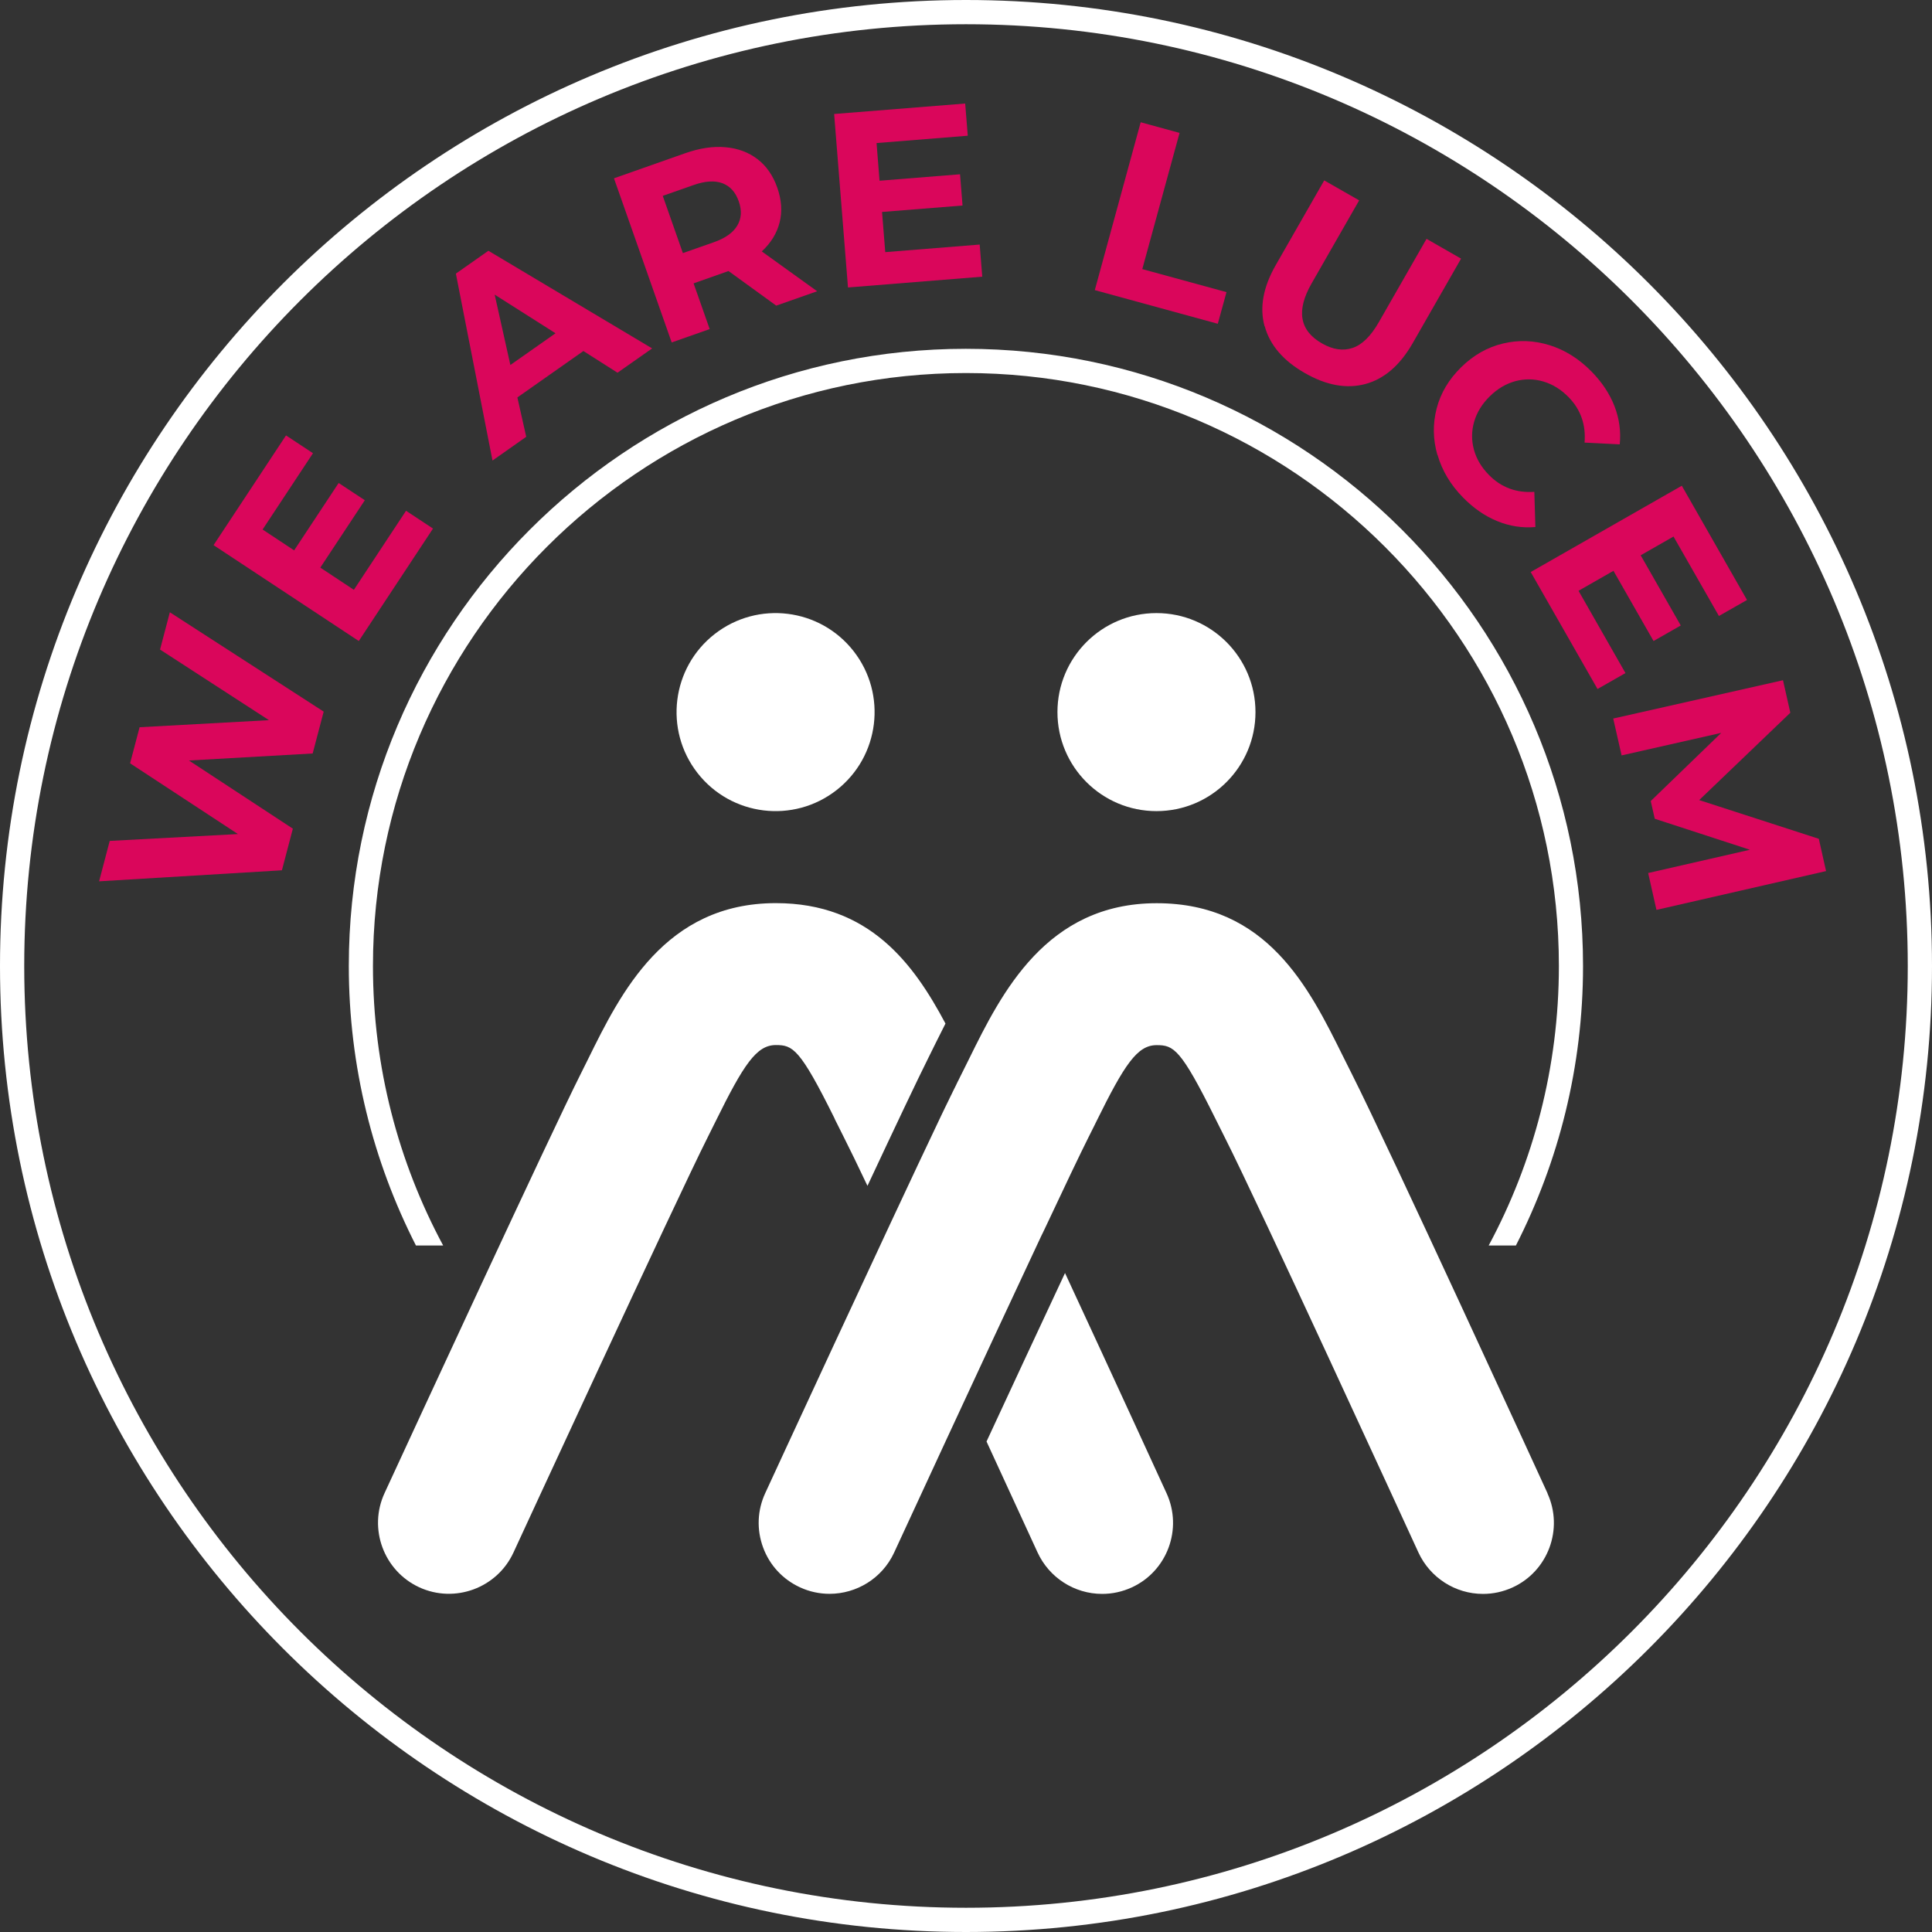
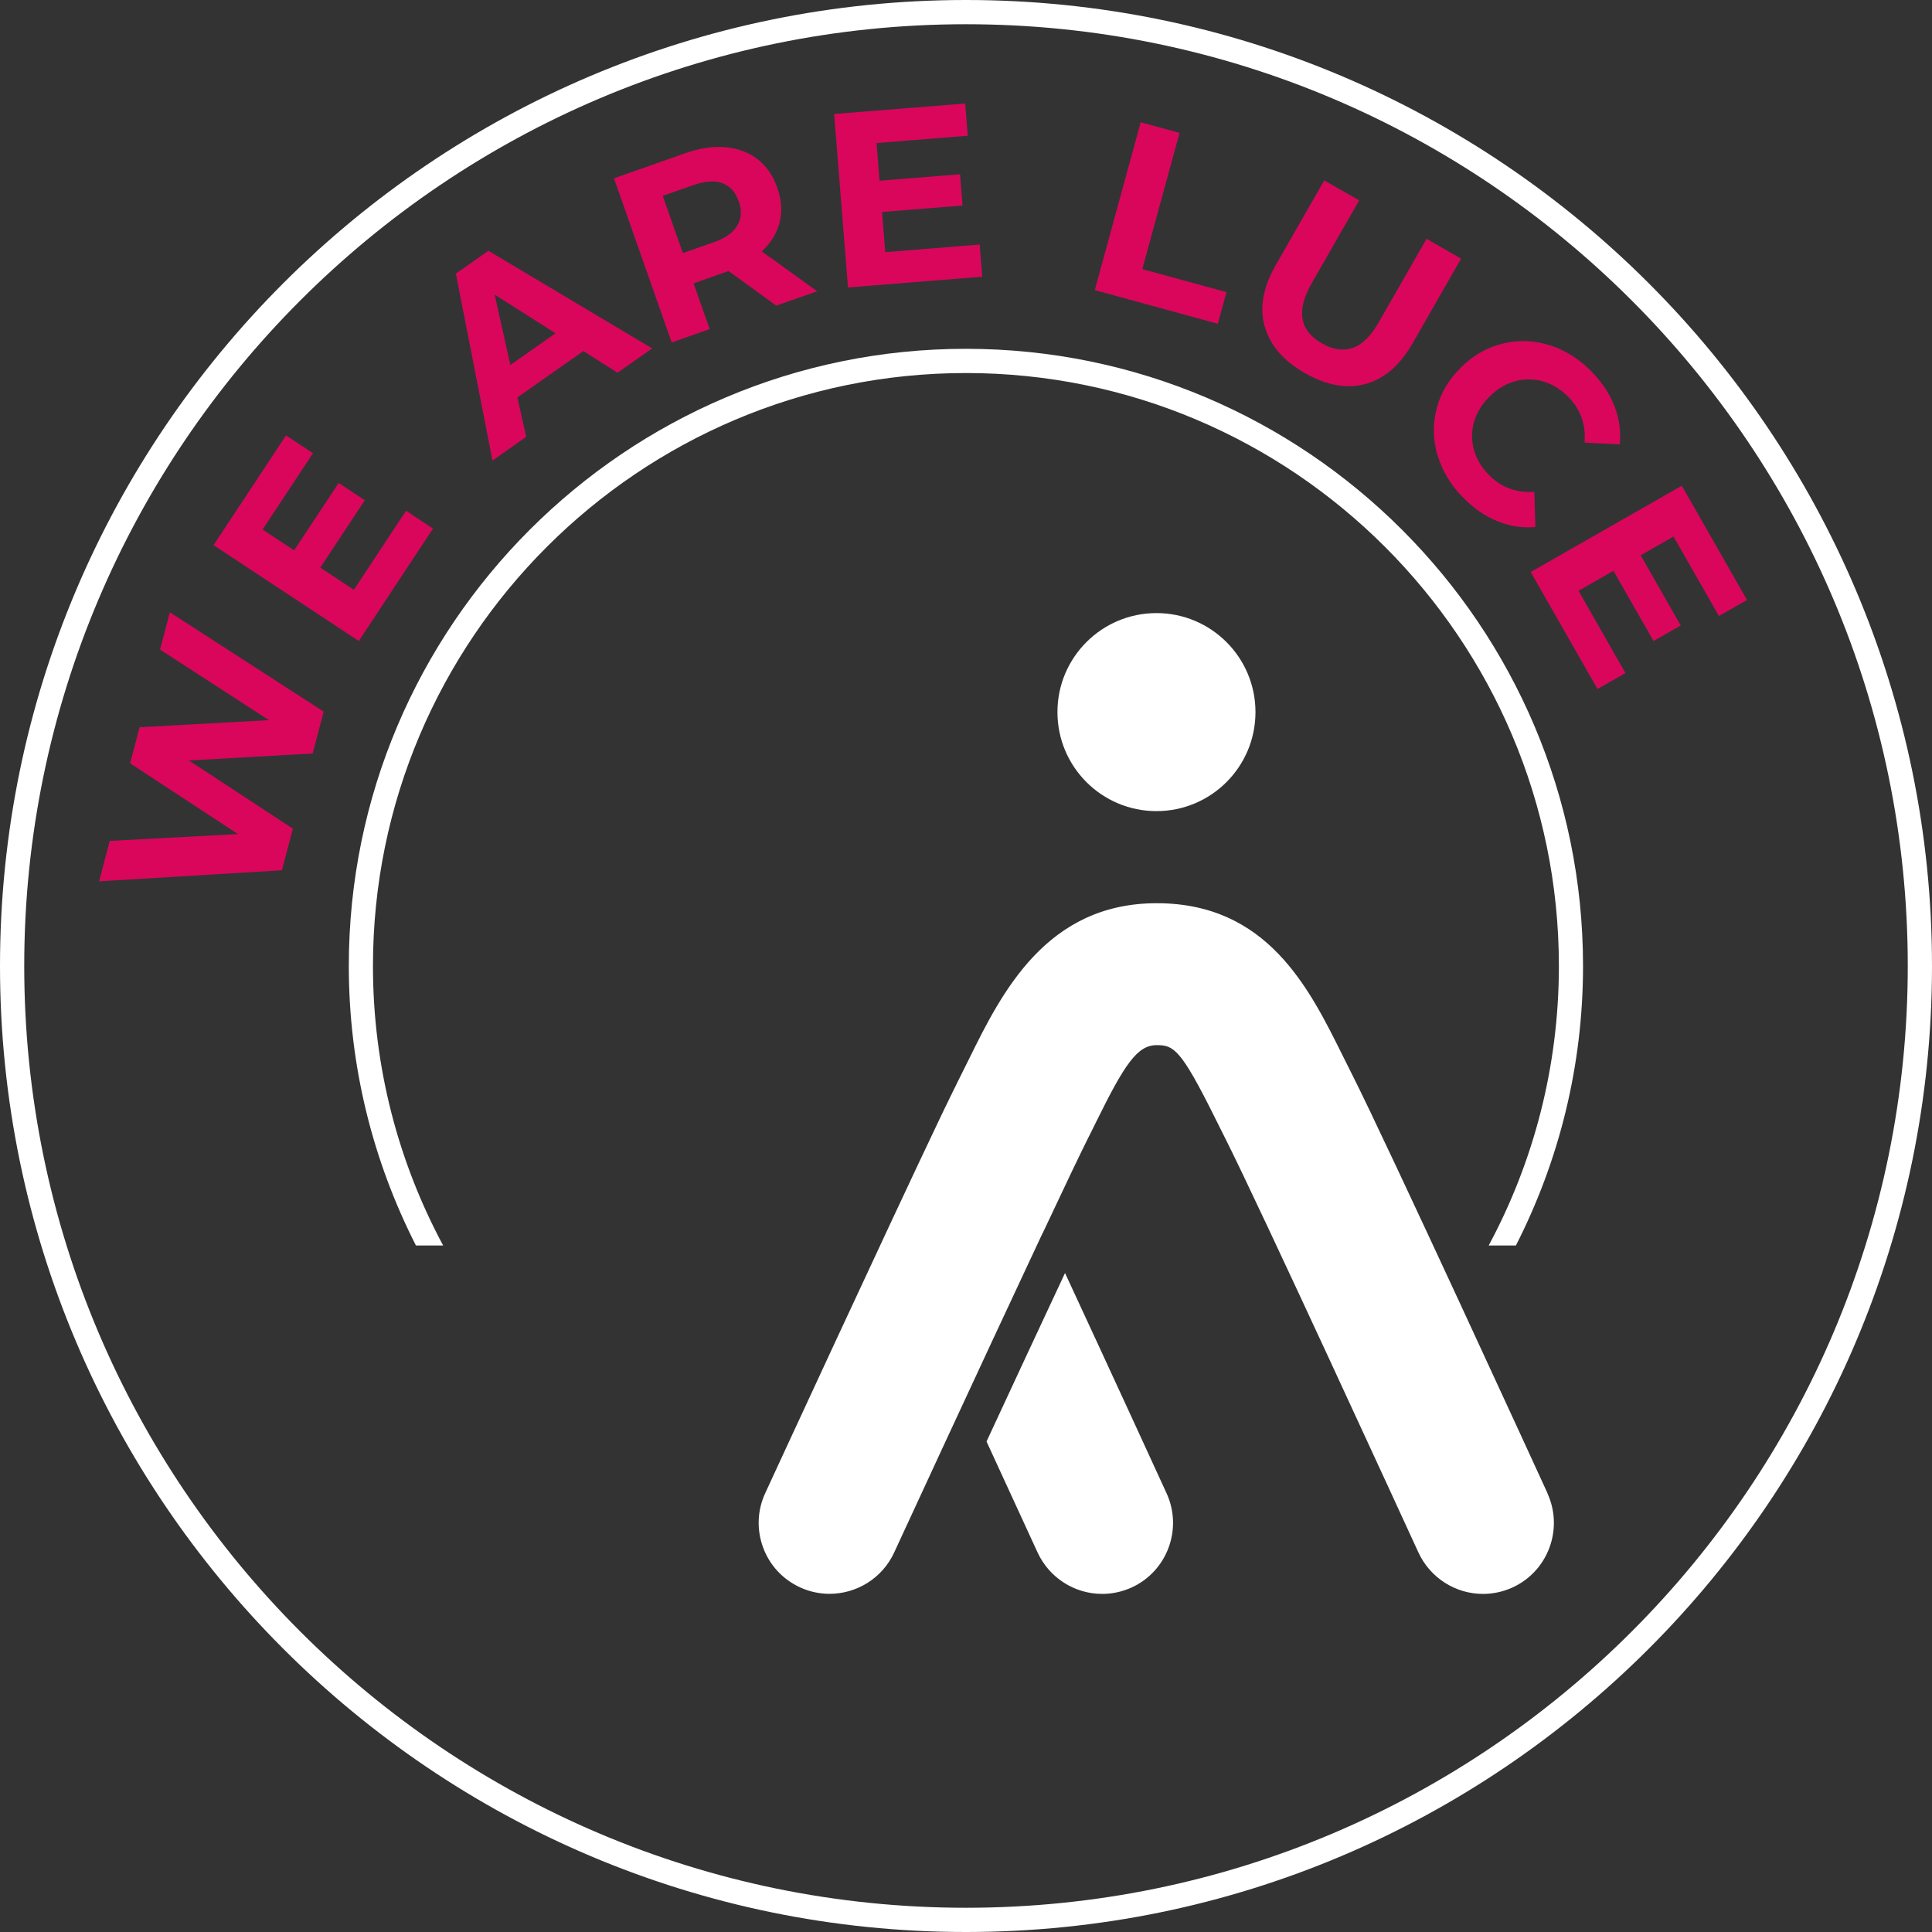
<svg xmlns="http://www.w3.org/2000/svg" id="Calque_2" viewBox="0 0 240 240">
  <rect x="0" y="0" width="240" height="240" fill="#333333" stroke="none" />
  <defs>
    <style>.cls-1{fill:#da065b;}.cls-1,.cls-2{stroke-width:0px;}.cls-2{fill:#fff;}</style>
  </defs>
  <g id="Calque_1-2">
    <path class="cls-2" d="m120,240C53.83,240,0,186.17,0,120S53.83,0,120,0s120,53.83,120,120-53.83,120-120,120Zm0-236.99C55.49,3.01,3.01,55.49,3.01,120s52.48,116.99,116.99,116.99,116.99-52.48,116.99-116.99S184.51,3.01,120,3.01Z" />
    <path class="cls-1" d="m21.1,76.06l19.11,12.34-1.37,5.2-15.37.87,12.91,8.47-1.36,5.17-22.71,1.37,1.32-5.02,15.93-.85-13.4-8.79,1.18-4.48,16.07-.88-13.53-8.77,1.22-4.63Z" />
    <path class="cls-1" d="m50.44,63.45l3.35,2.21-9.22,13.97-18.04-11.91,9-13.63,3.35,2.21-6.26,9.48,3.92,2.59,5.53-8.37,3.25,2.14-5.53,8.37,4.17,2.76,6.48-9.82Z" />
    <path class="cls-1" d="m72.48,43.6l-8.21,5.77,1.1,4.89-4.19,2.95-4.55-23.22,4.04-2.84,20.34,12.13-4.3,3.02-4.23-2.69Zm-3.47-2.2l-7.56-4.8,1.95,8.74,5.61-3.94Z" />
    <path class="cls-1" d="m96.43,37.97l-5.93-4.3-.23.08-4.11,1.45,2,5.68-4.72,1.66-7.17-20.39,8.83-3.11c1.81-.64,3.48-.89,5.02-.75,1.54.13,2.87.63,3.98,1.48,1.11.85,1.93,2.04,2.46,3.55.53,1.52.63,2.95.29,4.3-.34,1.35-1.08,2.56-2.22,3.61l6.88,4.95-5.07,1.78Zm-6.69-15.21c-.95-.35-2.14-.28-3.56.22l-3.85,1.35,2.5,7.11,3.85-1.35c1.42-.5,2.39-1.19,2.91-2.07.52-.88.58-1.88.18-3.01-.4-1.15-1.08-1.89-2.03-2.25Z" />
    <path class="cls-1" d="m121.7,30.37l.32,4-16.68,1.34-1.72-21.55,16.28-1.3.32,4-11.33.91.37,4.68,10-.8.31,3.88-10,.8.4,4.99,11.73-.94Z" />
    <path class="cls-1" d="m141.71,15.19l4.82,1.32-4.63,16.92,10.46,2.86-1.08,3.93-15.28-4.18,5.7-20.85Z" />
    <path class="cls-1" d="m157.09,40.54c-.64-2.34-.18-4.88,1.4-7.63l6.01-10.5,4.34,2.48-5.92,10.34c-1.92,3.36-1.49,5.84,1.3,7.43,1.36.78,2.63.96,3.81.56,1.18-.4,2.27-1.47,3.26-3.21l5.92-10.34,4.29,2.46-6.01,10.5c-1.58,2.75-3.53,4.44-5.87,5.07-2.34.63-4.85.18-7.53-1.36-2.68-1.53-4.34-3.47-4.98-5.81Z" />
    <path class="cls-1" d="m178.56,56.52c-.56-1.94-.59-3.87-.09-5.79.5-1.92,1.52-3.62,3.05-5.12,1.53-1.5,3.26-2.48,5.19-2.94,1.93-.46,3.85-.39,5.78.21,1.93.6,3.67,1.7,5.23,3.29,1.31,1.34,2.26,2.78,2.85,4.32.59,1.54.8,3.11.64,4.71l-4.37-.22c.18-2.22-.48-4.11-1.99-5.65-.94-.96-1.98-1.6-3.14-1.94-1.15-.34-2.31-.35-3.47-.04-1.16.32-2.22.94-3.17,1.88-.96.94-1.6,1.98-1.94,3.14-.34,1.15-.35,2.31-.04,3.47s.94,2.22,1.88,3.17c1.51,1.54,3.39,2.24,5.63,2.09l.13,4.37c-1.62.14-3.19-.1-4.73-.73-1.54-.63-2.96-1.61-4.27-2.95-1.54-1.57-2.59-3.33-3.15-5.27Z" />
    <path class="cls-1" d="m201.94,83.6l-3.49,1.99-8.3-14.53,18.77-10.72,8.1,14.19-3.49,1.99-5.64-9.87-4.08,2.33,4.98,8.72-3.38,1.93-4.98-8.72-4.34,2.48,5.83,10.22Z" />
-     <path class="cls-1" d="m204.74,108.45l12.64-2.89-11.82-3.85-.5-2.2,8.76-8.47-12.38,2.8-1.04-4.58,21.09-4.76.91,4.04-11.32,10.85,14.86,4.81.9,4.01-21.07,4.82-1.03-4.58Z" />
    <path class="cls-2" d="m55.05,154.72c-5.56-10.35-8.72-22.17-8.72-34.72,0-40.62,33.04-73.66,73.66-73.66s73.66,33.04,73.66,73.66c0,12.55-3.16,24.37-8.72,34.72h3.38c5.32-10.43,8.34-22.22,8.34-34.72,0-42.27-34.39-76.67-76.67-76.67S43.33,77.73,43.33,120c0,12.49,3.02,24.28,8.34,34.72h3.38Z" />
-     <circle class="cls-2" cx="96.34" cy="88.46" r="12.3" transform="translate(-34.03 78.02) rotate(-37.98)" />
    <circle class="cls-2" cx="143.66" cy="88.46" r="12.3" />
-     <path class="cls-2" d="m103.67,138.96c.39.78.78,1.58,1.2,2.4.67,1.32,1.67,3.38,2.89,5.95,3.36-7.18,6.27-13.32,7.58-15.93l.94-1.9c.36-.73.76-1.52,1.17-2.33-3.95-7.43-9.46-14.96-21.07-14.96-13.77,0-19.28,11.17-23.3,19.32l-.95,1.91c-3.67,7.29-20.84,44.43-24.24,51.8l-.12.26c-2.04,4.41-.1,9.66,4.31,11.7,4.41,2.03,9.66.1,11.7-4.31.2-.43,20.23-43.84,24.1-51.53l1.01-2.03c3.51-7.12,5.09-9.49,7.49-9.49,2.11,0,2.98.42,7.3,9.13Z" />
    <path class="cls-2" d="m132.3,158.14c-3.11,6.64-6.68,14.31-9.75,20.93,3.15,6.84,5.64,12.27,6.34,13.78,1.44,3.13,4.58,5.15,8.02,5.15,1.27,0,2.5-.27,3.67-.8,4.42-2.02,6.36-7.27,4.34-11.69-.45-.98-6.53-14.25-12.62-27.37Z" />
    <path class="cls-2" d="m192.24,185.5c-.8-1.75-19.73-43.02-24.31-52.09l-1.14-2.28c-4.18-8.43-9.38-18.93-23.1-18.93s-19.28,11.16-23.3,19.32l-.95,1.91c-.04.08-.08.17-.13.26-.01.02-.02.05-.04.08-.04.08-.08.16-.12.25,0,.01-.01.03-.02.04-.05.09-.1.19-.15.29-.02.03-.03.07-.05.1-.04.08-.08.16-.12.25-.01.03-.03.06-.04.09-.05.11-.11.22-.17.34-.02.03-.03.07-.05.1-.05.09-.09.19-.14.28-.02.04-.03.07-.05.1-.06.12-.12.25-.18.38-.01.03-.03.06-.05.09-.06.11-.11.23-.17.35-.01.03-.03.06-.04.09-.07.14-.14.29-.21.43-.01.03-.03.05-.04.08-.06.13-.13.26-.19.39-.02.03-.03.06-.05.1-.16.33-.32.67-.49,1.02,0,.01-.01.03-.02.04-6.73,14.11-21.69,46.53-21.86,46.9-.99,2.14-1.08,4.53-.27,6.74.81,2.21,2.44,3.97,4.58,4.96,1.19.55,2.44.81,3.68.81,3.33,0,6.53-1.9,8.02-5.12.14-.31,10.94-23.7,18.22-39.21.04-.08.07-.15.11-.23.03-.07.06-.14.1-.2.08-.17.16-.35.25-.52h0c2.45-5.22,4.46-9.43,5.43-11.36.27-.54.54-1.08.81-1.62l.2-.41c3.51-7.12,5.09-9.49,7.49-9.49,2.11,0,2.98.42,7.3,9.13.39.78.78,1.58,1.2,2.4,4.23,8.37,21.97,47.03,24.02,51.49,1.44,3.13,4.58,5.15,8.02,5.15,1.27,0,2.5-.27,3.67-.8,4.42-2.02,6.36-7.27,4.34-11.69Z" />
  </g>
</svg>